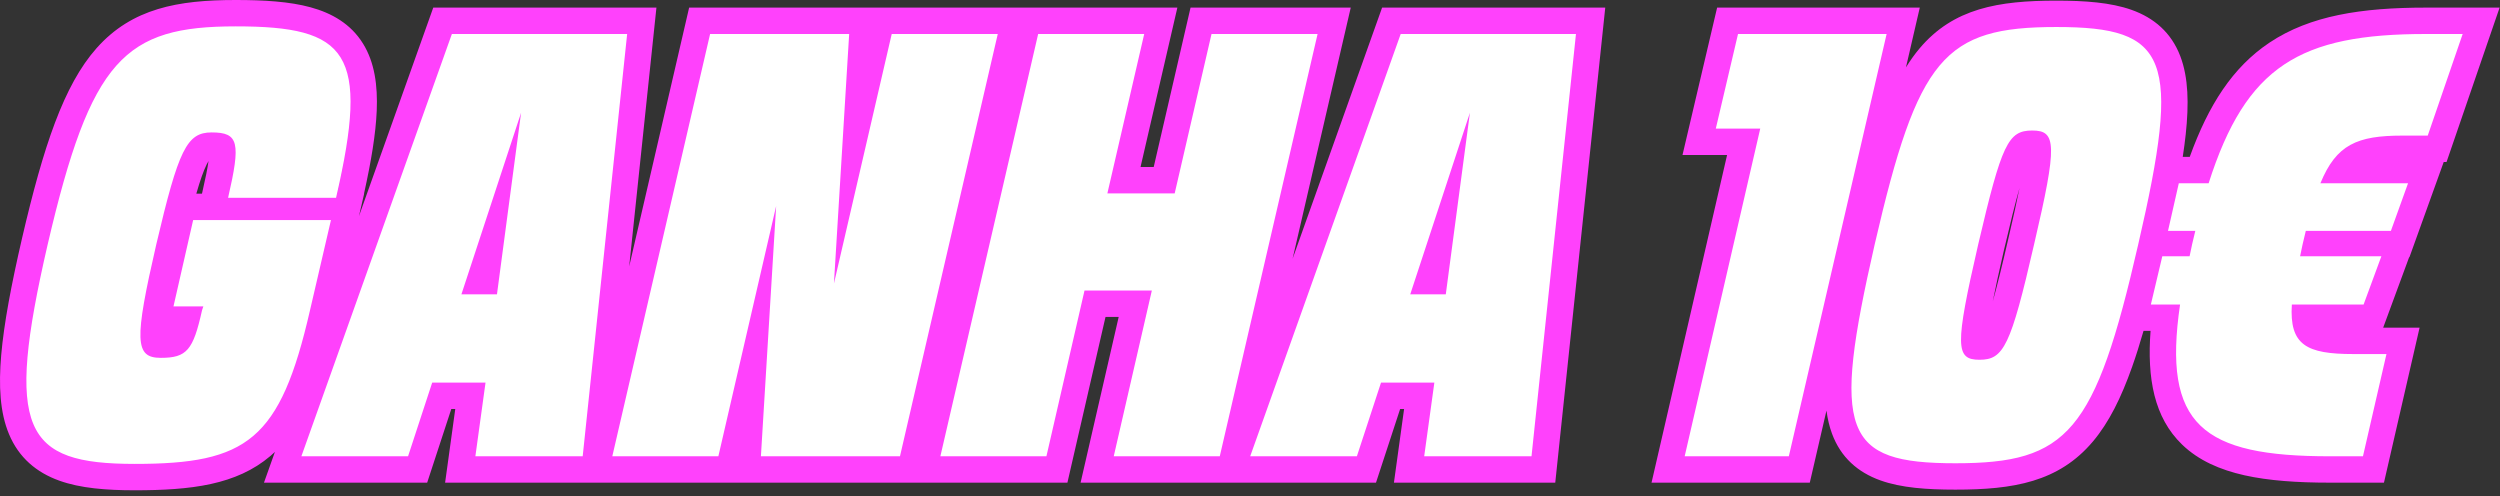
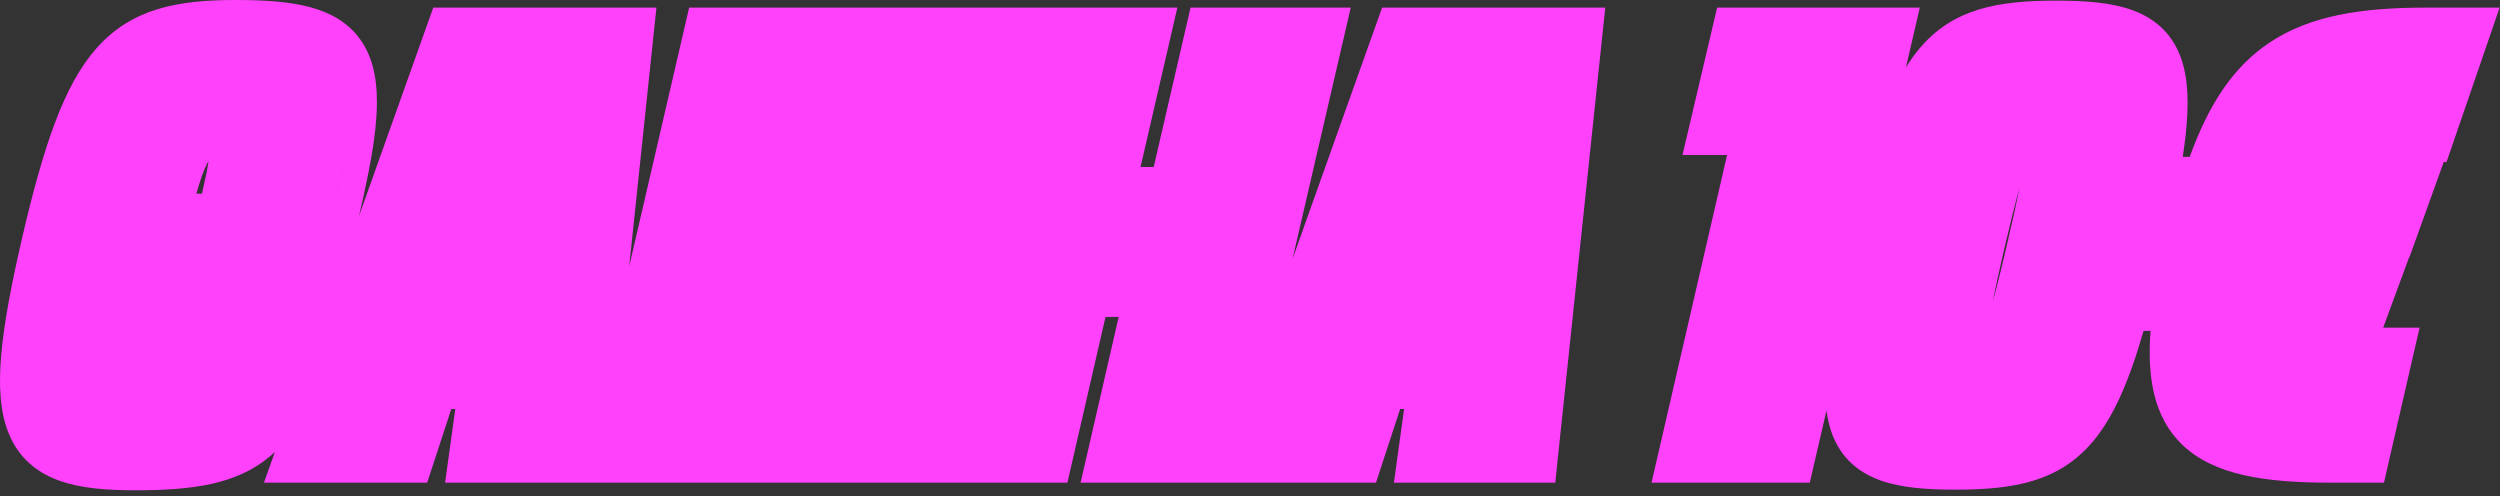
<svg xmlns="http://www.w3.org/2000/svg" fill="none" height="100%" overflow="visible" preserveAspectRatio="none" style="display: block;" viewBox="0 0 262 52" width="100%">
  <rect x="0" y="0" width="262" height="52" fill="#333333" stroke="none" />
  <g id="txt3">
    <path d="M24.702 0C27.697 5.09375e-06 30.353 0.166 32.537 0.761C34.794 1.376 36.776 2.513 38.052 4.581C39.27 6.554 39.59 8.973 39.481 11.61C39.38 14.024 38.902 16.904 38.148 20.297H38.165L37.617 22.654L45.406 0.798H68.794L65.939 27.923L72.221 0.798H123.388L119.528 17.503H120.909L124.769 0.798H141.558L135.462 27.121L144.844 0.798H168.231L162.991 50.583H146.084L147.149 42.863H146.733L144.204 50.583H113.246L117.239 33.213H115.858L111.864 50.583H46.647L47.712 42.863H47.296L44.767 50.583H27.664L28.811 47.361C28.657 47.506 28.501 47.649 28.34 47.786C24.779 50.815 20.03 51.382 14.12 51.382C11.146 51.382 8.437 51.172 6.212 50.372C3.827 49.516 1.981 47.972 0.949 45.511C-0.006 43.236 -0.154 40.431 0.127 37.204C0.411 33.931 1.171 29.894 2.31 24.968L2.311 24.963C4.554 15.331 6.679 8.934 10.113 5.057C13.832 0.859 18.672 2.88519e-05 24.702 0ZM215.506 0.067C218.493 0.067 221.191 0.256 223.376 1.029C225.748 1.869 227.55 3.412 228.495 5.887C229.354 8.136 229.404 10.906 229.064 14.075C228.984 14.82 228.879 15.607 228.752 16.438H229.486C231.442 11.022 233.978 7.047 237.844 4.466C242.097 1.628 247.494 0.798 254.227 0.798H261.959L256.399 16.975H256.103L252.509 26.957H252.477L249.756 34.34H253.572L249.839 50.583H244.178C240.75 50.583 237.747 50.377 235.214 49.809C232.671 49.239 230.422 48.265 228.692 46.599C225.749 43.764 225.006 39.658 225.378 34.677H224.642C224.25 36.036 223.856 37.288 223.449 38.438C222.309 41.662 221.024 44.266 219.342 46.263C215.754 50.523 210.979 51.315 204.924 51.315C201.941 51.315 199.245 51.126 197.066 50.345C194.691 49.495 192.909 47.929 191.991 45.44C191.715 44.693 191.529 43.888 191.414 43.03L189.666 50.583H173.08L180.999 16.242H176.326L179.954 0.798H201.194L199.743 7.063C200.181 6.353 200.648 5.697 201.151 5.097C204.707 0.856 209.454 0.067 215.506 0.067ZM16.234 48.586C16.907 48.565 17.55 48.532 18.164 48.485C17.55 48.532 16.907 48.565 16.234 48.586ZM202.869 48.512C203.187 48.525 203.514 48.535 203.851 48.541L202.839 48.51L202.869 48.512ZM207.032 48.51V48.511V48.51ZM209.394 48.325C209.098 48.361 208.795 48.392 208.484 48.419L208.945 48.376C209.096 48.36 209.246 48.343 209.394 48.325ZM210.262 48.2V48.2V48.2ZM20.741 48.172V48.173V48.172ZM6.224 47.374C6.416 47.472 6.616 47.563 6.824 47.648C6.616 47.563 6.416 47.472 6.224 47.374ZM116.718 47.819H116.719L120.712 30.449H120.711L116.718 47.819ZM214.972 46.498C214.766 46.632 214.556 46.757 214.34 46.875C214.556 46.757 214.766 46.632 214.972 46.498ZM26.802 45.459L26.801 45.458L26.802 45.459ZM194.821 45.041C194.828 45.055 194.835 45.068 194.842 45.082C194.794 44.984 194.747 44.885 194.703 44.782L194.821 45.041ZM194.695 44.764C194.698 44.77 194.7 44.775 194.702 44.78C194.661 44.684 194.622 44.584 194.585 44.483L194.695 44.764ZM194.298 43.497C194.323 43.609 194.35 43.718 194.379 43.825C194.35 43.718 194.323 43.609 194.298 43.497ZM194.229 43.151C194.248 43.252 194.267 43.352 194.289 43.45C194.267 43.352 194.248 43.252 194.229 43.151ZM29.593 41.564C29.47 41.815 29.344 42.058 29.215 42.293C29.344 42.058 29.47 41.815 29.593 41.564ZM206.877 37.668C206.986 37.683 207.101 37.694 207.223 37.699C207.101 37.694 206.986 37.683 206.877 37.668ZM207.885 37.686C207.924 37.683 207.964 37.678 208.002 37.673C207.964 37.678 207.924 37.683 207.885 37.686ZM208.098 37.662C208.128 37.657 208.157 37.652 208.186 37.647C208.157 37.652 208.128 37.657 208.098 37.662ZM206.674 37.633C206.72 37.643 206.766 37.652 206.814 37.66C206.766 37.652 206.72 37.643 206.674 37.633ZM208.299 37.626C208.331 37.619 208.362 37.611 208.393 37.603C208.362 37.611 208.331 37.619 208.299 37.626ZM206.537 37.597C206.569 37.606 206.601 37.617 206.635 37.625C206.601 37.617 206.569 37.606 206.537 37.597ZM208.483 37.58C208.515 37.57 208.547 37.56 208.579 37.549C208.547 37.56 208.515 37.57 208.483 37.58ZM206.392 37.547C206.414 37.556 206.436 37.565 206.459 37.574C206.436 37.565 206.414 37.556 206.392 37.547ZM208.678 37.514C208.704 37.504 208.729 37.493 208.755 37.482C208.729 37.493 208.704 37.504 208.678 37.514ZM206.241 37.474C206.261 37.485 206.28 37.497 206.301 37.507C206.28 37.497 206.261 37.485 206.241 37.474ZM16.081 37.435C16.108 37.441 16.135 37.447 16.163 37.452C16.135 37.447 16.108 37.441 16.081 37.435ZM208.853 37.438C208.879 37.425 208.904 37.411 208.93 37.397C208.904 37.411 208.879 37.425 208.853 37.438ZM206.1 37.382C206.121 37.398 206.141 37.413 206.163 37.428C206.141 37.413 206.121 37.398 206.1 37.382ZM15.919 37.396C15.93 37.399 15.941 37.403 15.952 37.406C15.941 37.403 15.93 37.399 15.919 37.396ZM15.68 37.309C15.712 37.323 15.744 37.338 15.778 37.35C15.744 37.338 15.712 37.323 15.68 37.309ZM209.035 37.336C209.056 37.323 209.076 37.31 209.097 37.296C209.076 37.31 209.056 37.323 209.035 37.336ZM205.962 37.256C205.985 37.281 206.008 37.305 206.033 37.328C206.008 37.305 205.985 37.281 205.962 37.256ZM15.518 37.225C15.548 37.243 15.578 37.262 15.61 37.278C15.578 37.262 15.548 37.243 15.518 37.225ZM209.197 37.225C209.221 37.208 209.244 37.19 209.267 37.171C209.244 37.19 209.221 37.208 209.197 37.225ZM205.865 37.136C205.885 37.164 205.904 37.192 205.926 37.217C205.904 37.192 205.885 37.164 205.865 37.136ZM15.386 37.136C15.409 37.154 15.431 37.172 15.456 37.188C15.431 37.172 15.409 37.154 15.386 37.136ZM245.073 37.063C245.292 37.076 245.518 37.087 245.753 37.093C245.518 37.087 245.292 37.076 245.073 37.063ZM19.285 36.951C19.214 37.003 19.14 37.05 19.064 37.093C19.14 37.05 19.214 37.003 19.285 36.951ZM209.367 37.085C209.388 37.066 209.409 37.047 209.43 37.026C209.409 37.047 209.388 37.066 209.367 37.085ZM15.262 37.026C15.277 37.041 15.291 37.057 15.307 37.071C15.291 37.057 15.277 37.041 15.262 37.026ZM205.777 36.994C205.79 37.02 205.804 37.045 205.819 37.07C205.804 37.045 205.79 37.02 205.777 36.994ZM244.496 37.02C244.522 37.023 244.548 37.025 244.575 37.027C244.548 37.025 244.522 37.023 244.496 37.02ZM244.106 36.979C244.147 36.984 244.189 36.989 244.231 36.994C244.189 36.989 244.147 36.984 244.106 36.979ZM243.742 36.928C243.79 36.936 243.839 36.944 243.888 36.951C243.839 36.944 243.79 36.936 243.742 36.928ZM15.138 36.883C15.154 36.904 15.169 36.926 15.187 36.946C15.169 36.926 15.154 36.904 15.138 36.883ZM209.51 36.945C209.538 36.916 209.567 36.885 209.595 36.853C209.567 36.885 209.538 36.916 209.51 36.945ZM205.696 36.819C205.708 36.852 205.721 36.884 205.735 36.914C205.721 36.884 205.708 36.852 205.696 36.819ZM243.426 36.874C243.481 36.885 243.537 36.894 243.593 36.904C243.537 36.894 243.481 36.885 243.426 36.874ZM243.15 36.817C243.185 36.825 243.22 36.832 243.255 36.839C243.22 36.832 243.185 36.825 243.15 36.817ZM15.026 36.71C15.043 36.74 15.059 36.769 15.077 36.797C15.059 36.769 15.043 36.74 15.026 36.71ZM242.856 36.743C242.894 36.753 242.932 36.764 242.971 36.774C242.932 36.764 242.894 36.753 242.856 36.743ZM209.674 36.758C209.696 36.731 209.718 36.705 209.74 36.676C209.718 36.705 209.696 36.731 209.674 36.758ZM205.63 36.616C205.641 36.656 205.651 36.694 205.663 36.731C205.651 36.694 205.641 36.656 205.63 36.616ZM242.6 36.666C242.625 36.674 242.649 36.682 242.674 36.69C242.649 36.682 242.625 36.674 242.6 36.666ZM14.937 36.524C14.953 36.563 14.968 36.6 14.986 36.636C14.968 36.6 14.953 36.563 14.937 36.524ZM242.328 36.569C242.359 36.581 242.39 36.594 242.422 36.605C242.39 36.594 242.359 36.581 242.328 36.569ZM205.58 36.398C205.589 36.444 205.598 36.487 205.607 36.53C205.598 36.487 205.589 36.444 205.58 36.398ZM242.092 36.47C242.122 36.484 242.153 36.497 242.184 36.51C242.153 36.497 242.122 36.484 242.092 36.47ZM209.866 36.503C209.873 36.492 209.881 36.481 209.888 36.47C209.881 36.481 209.873 36.492 209.866 36.503ZM14.869 36.332C14.88 36.368 14.891 36.404 14.903 36.438C14.891 36.404 14.88 36.368 14.869 36.332ZM241.862 36.356C241.892 36.373 241.924 36.388 241.955 36.404C241.924 36.388 241.892 36.373 241.862 36.356ZM241.667 36.244C241.701 36.265 241.737 36.283 241.772 36.304C241.728 36.278 241.684 36.254 241.641 36.227L241.667 36.244ZM205.544 36.149C205.549 36.195 205.555 36.24 205.561 36.283C205.555 36.24 205.549 36.195 205.544 36.149ZM14.81 36.11C14.818 36.146 14.826 36.181 14.835 36.216C14.826 36.181 14.818 36.146 14.81 36.11ZM241.458 36.099C241.507 36.136 241.558 36.17 241.611 36.205C241.558 36.17 241.507 36.136 241.458 36.099ZM205.524 35.887C205.526 35.936 205.529 35.984 205.533 36.03C205.529 35.984 205.526 35.936 205.524 35.887ZM14.765 35.856C14.771 35.894 14.776 35.93 14.783 35.967C14.776 35.93 14.771 35.894 14.765 35.856ZM241.012 35.685C241.047 35.725 241.082 35.766 241.119 35.804C241.082 35.766 241.047 35.725 241.012 35.685ZM205.516 35.59C205.516 35.637 205.516 35.682 205.517 35.726C205.516 35.682 205.516 35.637 205.516 35.59ZM14.731 35.527C14.736 35.59 14.741 35.652 14.748 35.711C14.741 35.652 14.736 35.59 14.731 35.527ZM240.905 35.553C240.925 35.579 240.944 35.606 240.965 35.631C240.944 35.606 240.925 35.579 240.905 35.553ZM240.769 35.359C240.787 35.387 240.804 35.415 240.823 35.442C240.804 35.415 240.787 35.387 240.769 35.359ZM205.524 35.197C205.52 35.276 205.518 35.353 205.516 35.428C205.518 35.353 205.52 35.276 205.524 35.197ZM14.718 35.25C14.719 35.311 14.722 35.37 14.725 35.428C14.722 35.37 14.719 35.311 14.718 35.25ZM210.481 35.353C210.504 35.301 210.525 35.248 210.548 35.194C210.525 35.248 210.504 35.301 210.481 35.353ZM240.653 35.16C240.669 35.191 240.685 35.221 240.702 35.25C240.685 35.221 240.669 35.191 240.653 35.16ZM14.717 34.884C14.715 34.957 14.715 35.028 14.715 35.097C14.715 35.028 14.715 34.957 14.717 34.884ZM205.543 34.853C205.538 34.924 205.535 34.993 205.531 35.06C205.535 34.993 205.538 34.924 205.543 34.853ZM240.545 34.942C240.559 34.971 240.571 35.001 240.585 35.03C240.571 35.001 240.559 34.971 240.545 34.942ZM210.625 35.008C210.656 34.931 210.688 34.851 210.719 34.769C210.688 34.851 210.656 34.931 210.625 35.008ZM240.452 34.708C240.464 34.742 240.477 34.776 240.49 34.809C240.477 34.776 240.464 34.742 240.452 34.708ZM14.73 34.53C14.726 34.611 14.723 34.691 14.72 34.769C14.723 34.691 14.726 34.611 14.73 34.53ZM205.581 34.431C205.572 34.526 205.564 34.618 205.556 34.708C205.564 34.618 205.572 34.526 205.581 34.431ZM210.768 34.639C210.806 34.539 210.844 34.435 210.882 34.328C210.844 34.435 210.806 34.539 210.768 34.639ZM240.373 34.462C240.383 34.498 240.393 34.533 240.404 34.567C240.393 34.533 240.383 34.498 240.373 34.462ZM240.3 34.176C240.311 34.228 240.323 34.278 240.336 34.328C240.323 34.278 240.311 34.228 240.3 34.176ZM14.758 34.132C14.753 34.199 14.747 34.264 14.743 34.328C14.747 34.264 14.753 34.199 14.758 34.132ZM205.628 34.015C205.615 34.122 205.603 34.225 205.592 34.326C205.603 34.225 205.615 34.122 205.628 34.015ZM210.921 34.214C210.956 34.114 210.991 34.013 211.026 33.908C210.991 34.013 210.956 34.114 210.921 34.214ZM240.249 33.908C240.258 33.962 240.268 34.014 240.278 34.066C240.268 34.014 240.258 33.962 240.249 33.908ZM14.802 33.675C14.794 33.754 14.786 33.832 14.779 33.908C14.786 33.832 14.794 33.754 14.802 33.675ZM205.694 33.533C205.679 33.638 205.665 33.74 205.651 33.84C205.665 33.74 205.679 33.638 205.694 33.533ZM211.066 33.783C211.099 33.682 211.133 33.579 211.166 33.473C211.133 33.579 211.099 33.682 211.066 33.783ZM240.209 33.618C240.214 33.666 240.221 33.712 240.228 33.758C240.222 33.712 240.214 33.666 240.209 33.618ZM240.18 33.302C240.184 33.36 240.19 33.417 240.195 33.473C240.19 33.417 240.184 33.36 240.18 33.302ZM14.858 33.206C14.882 33.027 14.909 32.84 14.938 32.646C14.909 32.84 14.882 33.027 14.858 33.206ZM205.77 33.025C205.751 33.145 205.734 33.262 205.717 33.376C205.734 33.262 205.751 33.145 205.77 33.025ZM211.253 33.193C211.275 33.12 211.297 33.046 211.32 32.971C211.297 33.046 211.275 33.12 211.253 33.193ZM240.164 32.979C240.166 33.044 240.17 33.107 240.173 33.17C240.17 33.107 240.166 33.044 240.164 32.979ZM205.963 31.919C205.9 32.257 205.845 32.576 205.795 32.877C205.845 32.576 205.9 32.257 205.963 31.919ZM211.361 32.83C211.452 32.522 211.546 32.195 211.641 31.848C211.546 32.195 211.452 32.522 211.361 32.83ZM211.643 19.711C211.208 21.24 210.687 23.336 210.012 26.221C209.511 28.399 209.124 30.159 208.842 31.587C209.282 30.032 209.81 27.902 210.483 24.972L210.486 24.961C210.985 22.831 211.365 21.108 211.643 19.711ZM206.515 29.188C206.345 29.98 206.198 30.7 206.072 31.354C206.204 30.672 206.358 29.919 206.538 29.087L206.515 29.188ZM211.784 31.312C211.849 31.067 211.918 30.814 211.986 30.55C211.918 30.814 211.849 31.067 211.784 31.312ZM15.34 30.382C15.321 30.482 15.303 30.581 15.285 30.679C15.303 30.581 15.321 30.482 15.34 30.382ZM212.123 30.001C212.189 29.739 212.259 29.468 212.328 29.188L212.352 29.087C212.275 29.403 212.197 29.707 212.123 30.001ZM4.254 28.971C4.251 28.983 4.249 28.995 4.247 29.007C4.358 28.478 4.475 27.935 4.598 27.378L4.254 28.971ZM196.472 25.591C196.201 26.776 195.951 27.902 195.722 28.971C195.951 27.902 196.201 26.776 196.472 25.591ZM36.047 16.797C35.822 18.005 35.546 19.315 35.218 20.733L35.523 19.383C35.722 18.474 35.895 17.612 36.047 16.797ZM24.134 19.702H24.135H24.134ZM214.27 20.679C214.327 20.403 214.377 20.137 214.427 19.882C214.377 20.137 214.327 20.403 214.27 20.679ZM21.853 16.877C21.797 16.968 21.732 17.086 21.657 17.237C21.329 17.904 20.983 18.875 20.574 20.297H21.167L21.209 20.113C21.535 18.695 21.746 17.654 21.853 16.877ZM209.677 16.772C209.577 17.046 209.475 17.343 209.371 17.666C209.475 17.343 209.577 17.046 209.677 16.772ZM214.793 17.739C214.805 17.649 214.818 17.561 214.829 17.474C214.818 17.561 214.805 17.649 214.793 17.739ZM214.849 17.314C214.86 17.218 214.871 17.125 214.88 17.034C214.871 17.125 214.86 17.218 214.849 17.314ZM244.425 16.887C244.393 16.931 244.361 16.975 244.33 17.02C244.361 16.975 244.393 16.931 244.425 16.887ZM24.668 16.577H24.669H24.668ZM232.39 16.558C232.355 16.649 232.321 16.742 232.287 16.834C232.332 16.715 232.376 16.596 232.422 16.478L232.39 16.558ZM214.9 16.83C214.905 16.777 214.909 16.725 214.913 16.673C214.909 16.725 214.905 16.777 214.9 16.83ZM244.587 16.673C244.564 16.703 244.541 16.732 244.518 16.762C244.541 16.732 244.564 16.703 244.587 16.673ZM214.931 16.438C214.934 16.387 214.936 16.337 214.939 16.288C214.936 16.337 214.934 16.387 214.931 16.438ZM244.997 16.203C244.963 16.238 244.929 16.275 244.895 16.312C244.929 16.275 244.963 16.238 244.997 16.203ZM245.199 16.004C245.158 16.043 245.117 16.082 245.077 16.123C245.117 16.082 245.158 16.043 245.199 16.004ZM214.948 16.065C214.949 16.028 214.948 15.991 214.949 15.955C214.948 15.991 214.949 16.028 214.948 16.065ZM232.843 15.433C232.786 15.567 232.732 15.702 232.676 15.838C232.732 15.702 232.786 15.567 232.843 15.433ZM214.949 15.729C214.948 15.695 214.947 15.661 214.946 15.628C214.947 15.661 214.948 15.695 214.949 15.729ZM245.836 15.486C245.791 15.517 245.747 15.551 245.703 15.584C245.752 15.547 245.801 15.51 245.851 15.476L245.836 15.486ZM214.937 15.454C214.934 15.41 214.93 15.368 214.926 15.326C214.93 15.368 214.934 15.41 214.937 15.454ZM232.979 15.114C232.934 15.22 232.888 15.326 232.843 15.433C232.905 15.286 232.968 15.14 233.032 14.995L232.979 15.114ZM214.913 15.211C214.908 15.167 214.902 15.124 214.895 15.082C214.902 15.124 214.908 15.167 214.913 15.211ZM246.663 15.013C246.628 15.029 246.594 15.045 246.559 15.062C246.594 15.045 246.628 15.029 246.663 15.013ZM233.231 14.551C233.173 14.678 233.115 14.806 233.058 14.936C233.115 14.806 233.173 14.678 233.231 14.551ZM214.868 14.935C214.863 14.909 214.856 14.883 214.85 14.858C214.856 14.883 214.863 14.909 214.868 14.935ZM247.243 14.777C247.189 14.796 247.136 14.815 247.083 14.835C247.136 14.815 247.189 14.796 247.243 14.777ZM247.515 14.687C247.461 14.703 247.408 14.72 247.355 14.738C247.408 14.72 247.461 14.703 247.515 14.687ZM211.547 13.96C211.311 14.082 211.091 14.252 210.881 14.487C210.828 14.545 210.777 14.608 210.725 14.675H210.726C210.983 14.341 211.252 14.113 211.547 13.96ZM214.813 14.719C214.805 14.694 214.798 14.668 214.789 14.644C214.798 14.668 214.805 14.694 214.813 14.719ZM247.795 14.607C247.746 14.62 247.697 14.633 247.649 14.647C247.697 14.633 247.746 14.62 247.795 14.607ZM248.091 14.534C248.046 14.544 248.002 14.554 247.958 14.565C248.002 14.554 248.046 14.544 248.091 14.534ZM214.752 14.549C214.739 14.517 214.726 14.487 214.712 14.457C214.726 14.487 214.739 14.517 214.752 14.549ZM248.764 14.403C248.696 14.414 248.628 14.425 248.561 14.437C248.628 14.425 248.696 14.414 248.764 14.403ZM249.077 14.358C248.997 14.369 248.918 14.38 248.84 14.392C248.918 14.38 248.997 14.369 249.077 14.358ZM214.663 14.367C214.65 14.345 214.638 14.322 214.625 14.302C214.638 14.322 214.65 14.345 214.663 14.367ZM249.446 14.314C249.362 14.323 249.279 14.333 249.197 14.343C249.279 14.333 249.362 14.323 249.446 14.314ZM249.793 14.282C249.684 14.291 249.576 14.3 249.47 14.311C249.576 14.3 249.684 14.291 249.793 14.282ZM250.153 14.256C250.041 14.263 249.931 14.27 249.823 14.279C249.931 14.27 250.041 14.263 250.153 14.256ZM250.501 14.237C250.385 14.242 250.271 14.248 250.158 14.255C250.4 14.24 250.65 14.23 250.908 14.222L250.501 14.237ZM214.567 14.222C214.553 14.203 214.539 14.184 214.524 14.166C214.539 14.184 214.553 14.203 214.567 14.222ZM214.461 14.101C214.443 14.083 214.426 14.065 214.407 14.049C214.426 14.065 214.443 14.083 214.461 14.101ZM214.335 13.994C214.316 13.98 214.298 13.965 214.278 13.952C214.298 13.965 214.316 13.98 214.335 13.994ZM214.184 13.898C214.168 13.89 214.153 13.881 214.137 13.873C214.153 13.881 214.168 13.89 214.184 13.898ZM233.694 13.58C233.647 13.674 233.601 13.769 233.554 13.865C233.601 13.769 233.647 13.674 233.694 13.58ZM214.034 13.829C214.014 13.822 213.996 13.813 213.976 13.807C213.996 13.813 214.014 13.822 214.034 13.829ZM213.675 13.731C213.656 13.728 213.637 13.723 213.618 13.72C213.637 13.723 213.656 13.728 213.675 13.731ZM213.417 13.696C213.464 13.7 213.509 13.706 213.554 13.712C213.445 13.698 213.329 13.687 213.208 13.682L213.417 13.696ZM233.88 13.217C233.818 13.337 233.755 13.458 233.694 13.58C233.755 13.458 233.818 13.337 233.88 13.217ZM237.7 8.079C237.633 8.139 237.567 8.2 237.502 8.261C237.567 8.2 237.633 8.139 237.7 8.079ZM238.638 7.295C238.46 7.431 238.284 7.571 238.112 7.716C238.284 7.571 238.46 7.431 238.638 7.295ZM239.693 6.56C239.529 6.664 239.367 6.772 239.208 6.882C239.374 6.768 239.542 6.655 239.714 6.547L239.693 6.56ZM35.384 5.578C35.667 5.942 35.904 6.349 36.096 6.804C35.904 6.349 35.667 5.942 35.384 5.578ZM247.578 3.949C247.417 3.971 247.257 3.994 247.099 4.018C247.257 3.994 247.417 3.971 247.578 3.949ZM247.842 3.915C247.754 3.926 247.666 3.937 247.578 3.949C247.666 3.937 247.754 3.926 247.842 3.915ZM253.013 3.572C252.221 3.585 251.458 3.612 250.722 3.654C251.458 3.612 252.221 3.585 253.013 3.572ZM220.652 3.176C220.533 3.155 220.412 3.135 220.289 3.116C220.412 3.135 220.533 3.155 220.652 3.176ZM219.948 3.067C220.063 3.083 220.177 3.099 220.289 3.116C220.177 3.099 220.063 3.083 219.948 3.067ZM216.58 2.84C216.935 2.846 217.279 2.857 217.614 2.872C217.279 2.857 216.935 2.846 216.58 2.84ZM3.562 44.585C3.585 44.638 3.608 44.691 3.633 44.743C3.608 44.691 3.585 44.638 3.562 44.585ZM15.009 32.197C14.984 32.351 14.96 32.501 14.938 32.646C14.96 32.501 14.984 32.351 15.009 32.197ZM14.858 33.206C14.846 33.297 14.836 33.386 14.826 33.473C14.836 33.386 14.846 33.297 14.858 33.206ZM15.637 28.939C15.589 29.165 15.545 29.386 15.501 29.6C15.545 29.386 15.589 29.165 15.637 28.939ZM36.624 12.852C36.637 12.718 36.648 12.585 36.659 12.454C36.648 12.585 36.637 12.718 36.624 12.852ZM36.724 11.361C36.727 11.276 36.729 11.191 36.731 11.107C36.729 11.191 36.727 11.276 36.724 11.361Z" fill="#FF41FC" id="Union" />
-     <path d="M24.703 2.763C36.482 2.763 38.745 5.492 35.218 20.732H23.904C25.235 14.942 25.035 13.878 22.173 13.878C19.578 13.878 18.713 15.675 16.383 25.591C14.054 35.706 14.121 37.503 16.849 37.503C19.578 37.503 20.244 36.705 21.175 32.513L21.309 32.113H18.18L20.243 23.061H34.685L32.489 32.513C29.361 46.155 25.9 48.617 14.121 48.617C2.474 48.617 0.478 45.157 5.003 25.591C9.529 6.158 13.056 2.763 24.703 2.763ZM215.507 2.831C227.286 2.831 228.617 6.025 224.091 25.591C219.566 45.356 216.704 48.55 204.925 48.55C193.145 48.55 191.947 45.356 196.472 25.591C200.998 6.025 203.727 2.831 215.507 2.831ZM61.066 47.819H49.819L50.883 40.099H45.293L42.764 47.819H31.584L47.356 3.563H65.725L61.066 47.819ZM87.396 29.717L93.452 3.563H104.566L94.317 47.819H79.743L81.34 21.598L75.284 47.819H64.169L74.418 3.563H88.993L87.396 29.717ZM116.053 20.267H123.107L126.967 3.563H138.082L127.832 47.819H116.719L120.712 30.449H113.657L109.664 47.819H98.55L108.799 3.563H119.913L116.053 20.267ZM160.502 47.819H149.255L150.32 40.099H144.73L142.201 47.819H131.02L146.793 3.563H165.161L160.502 47.819ZM187.469 47.819H176.554L184.473 13.479H179.815L182.144 3.563H197.718L187.469 47.819ZM254.427 14.211H251.765C247.04 14.211 244.844 15.143 243.18 19.203H252.364L250.567 24.193H241.649L241.316 25.591L241.05 26.856H249.568L247.705 31.913H240.185C239.919 36.172 241.716 37.105 246.641 37.105H250.101L247.638 47.819H244.178C230.801 47.819 226.609 44.558 228.472 31.913H225.41L226.609 26.856H229.47L229.736 25.591L230.069 24.193H227.208L228.339 19.203H231.466C235.393 6.891 241.05 3.563 254.227 3.563H258.087L254.427 14.211ZM212.977 13.678C210.448 13.678 209.783 15.076 207.321 25.591C204.858 36.306 204.925 37.703 207.454 37.703C209.982 37.703 210.715 36.305 213.177 25.591C215.639 15.076 215.506 13.678 212.977 13.678ZM48.355 30.849H52.082L54.61 11.815L48.355 30.849ZM147.792 30.849H151.518L154.048 11.815L147.792 30.849Z" fill="white" id="Union_2" />
  </g>
</svg>